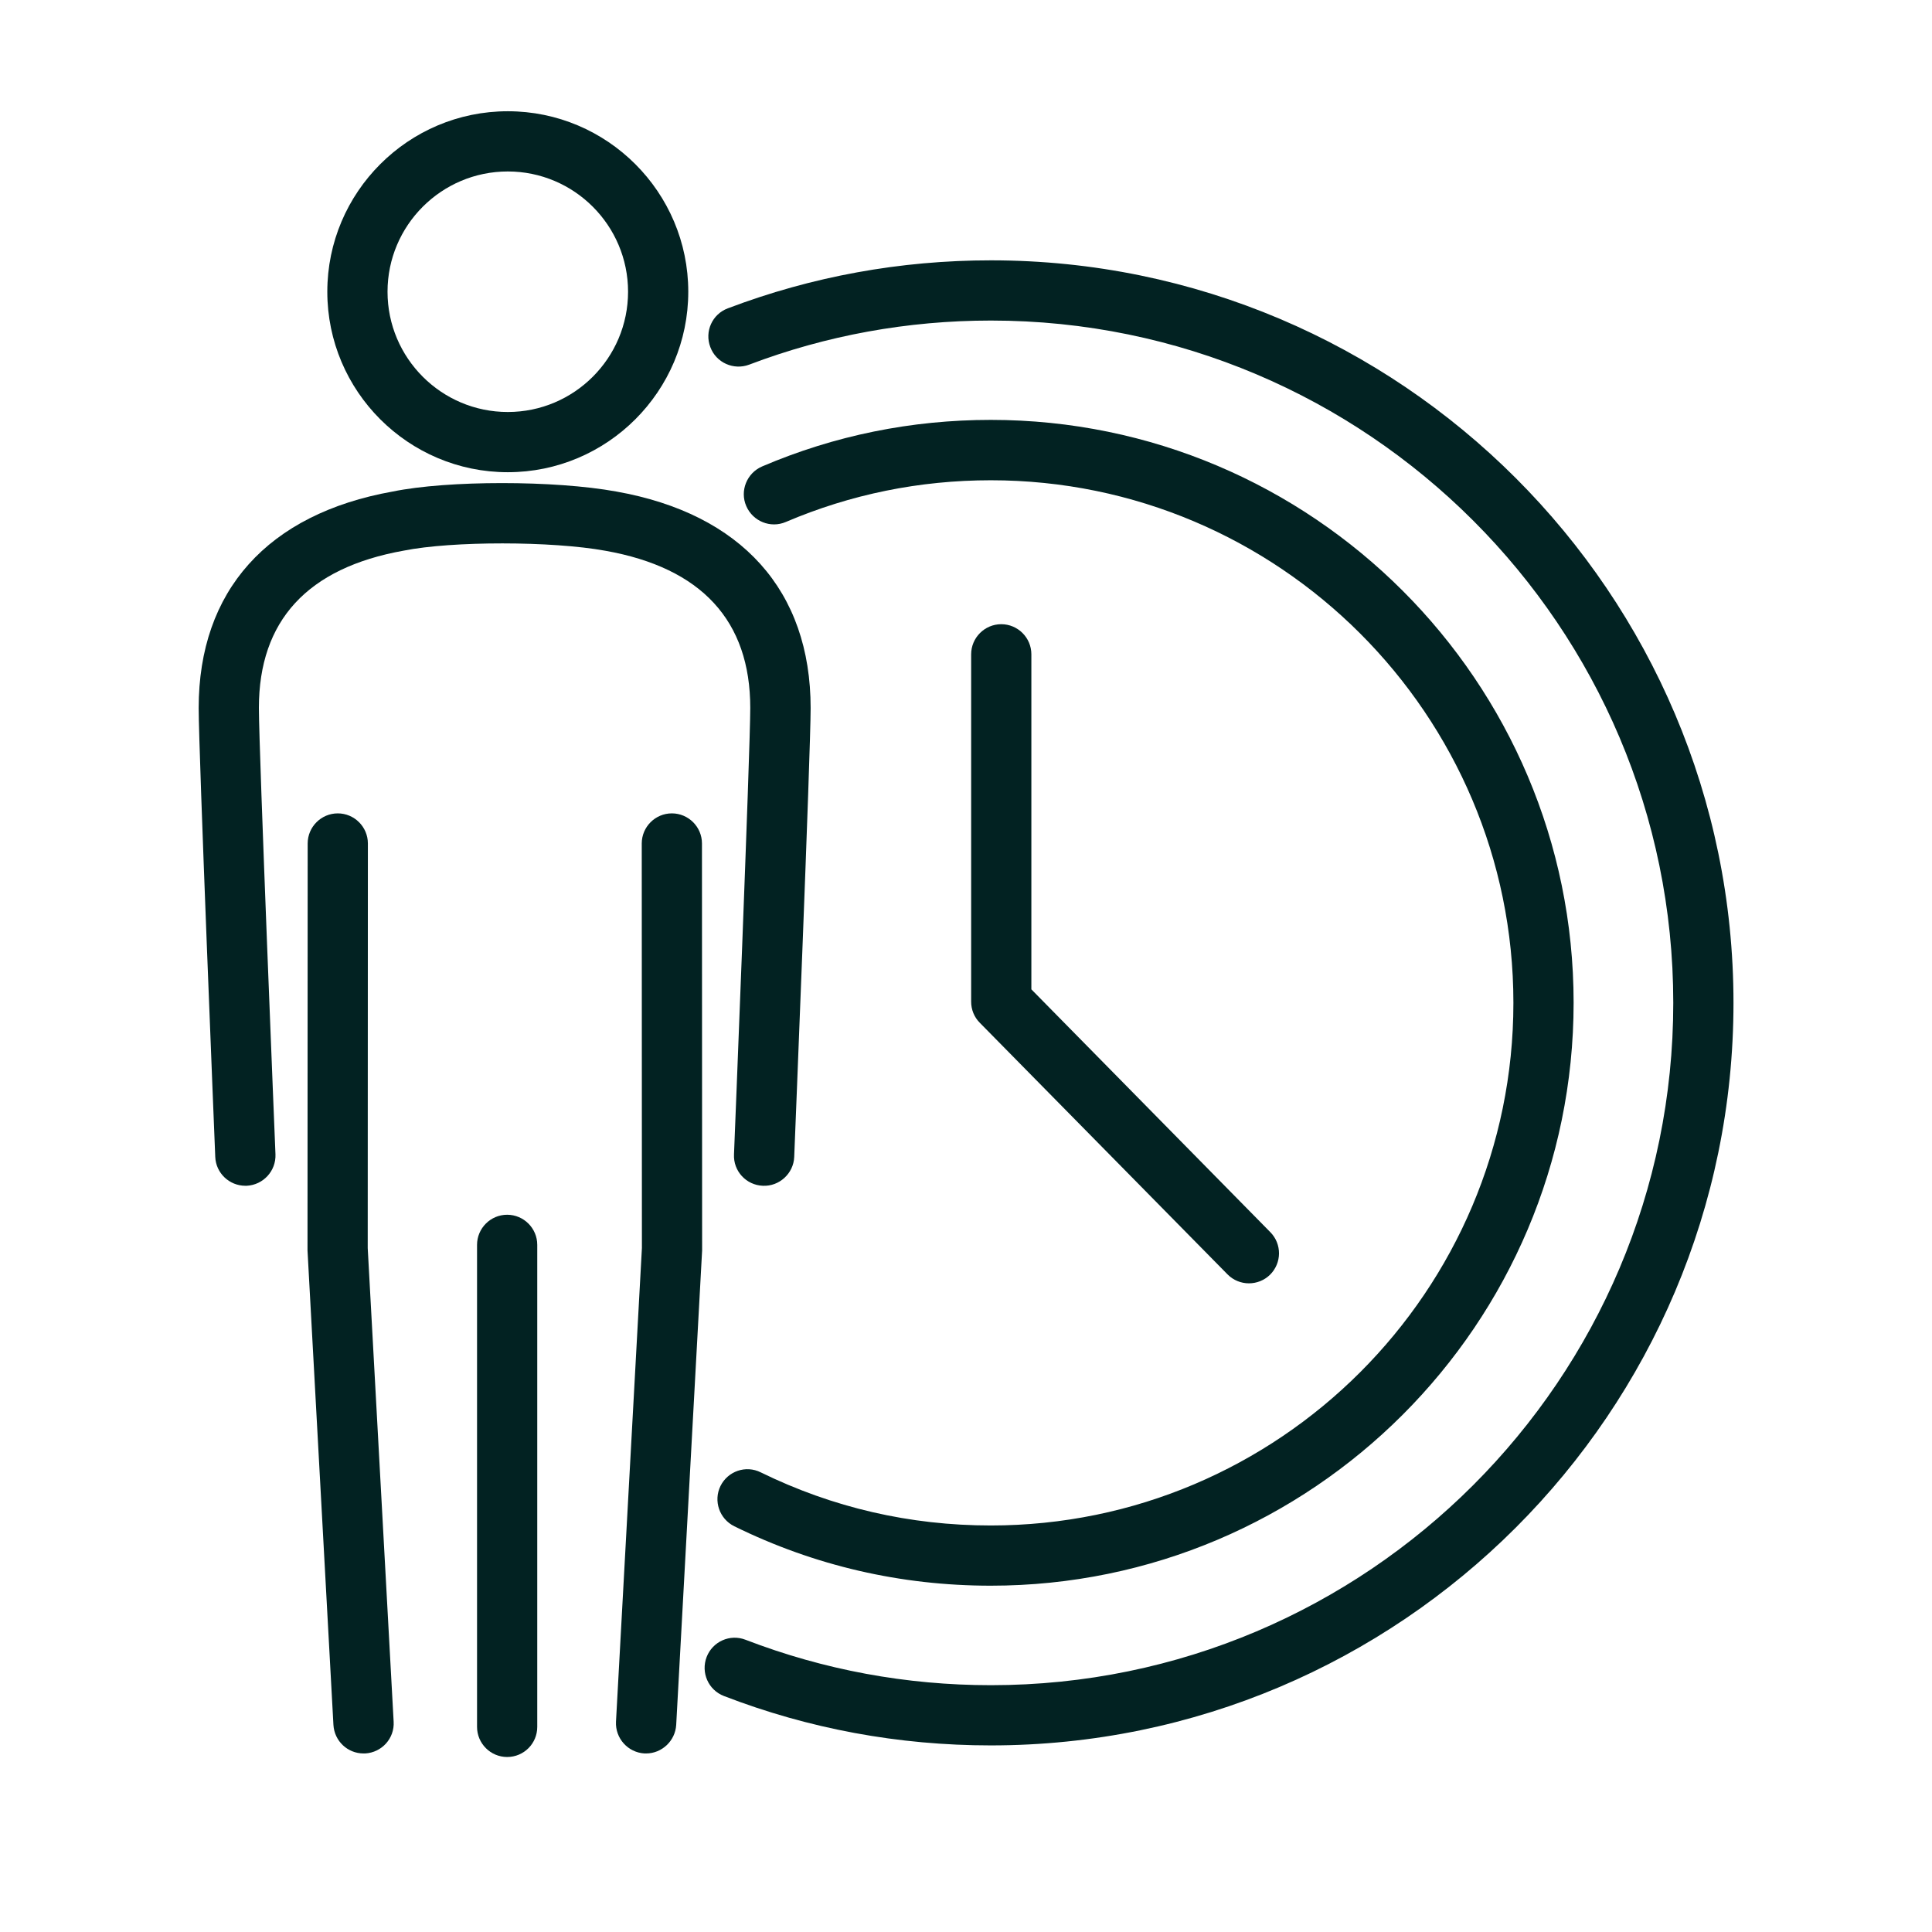
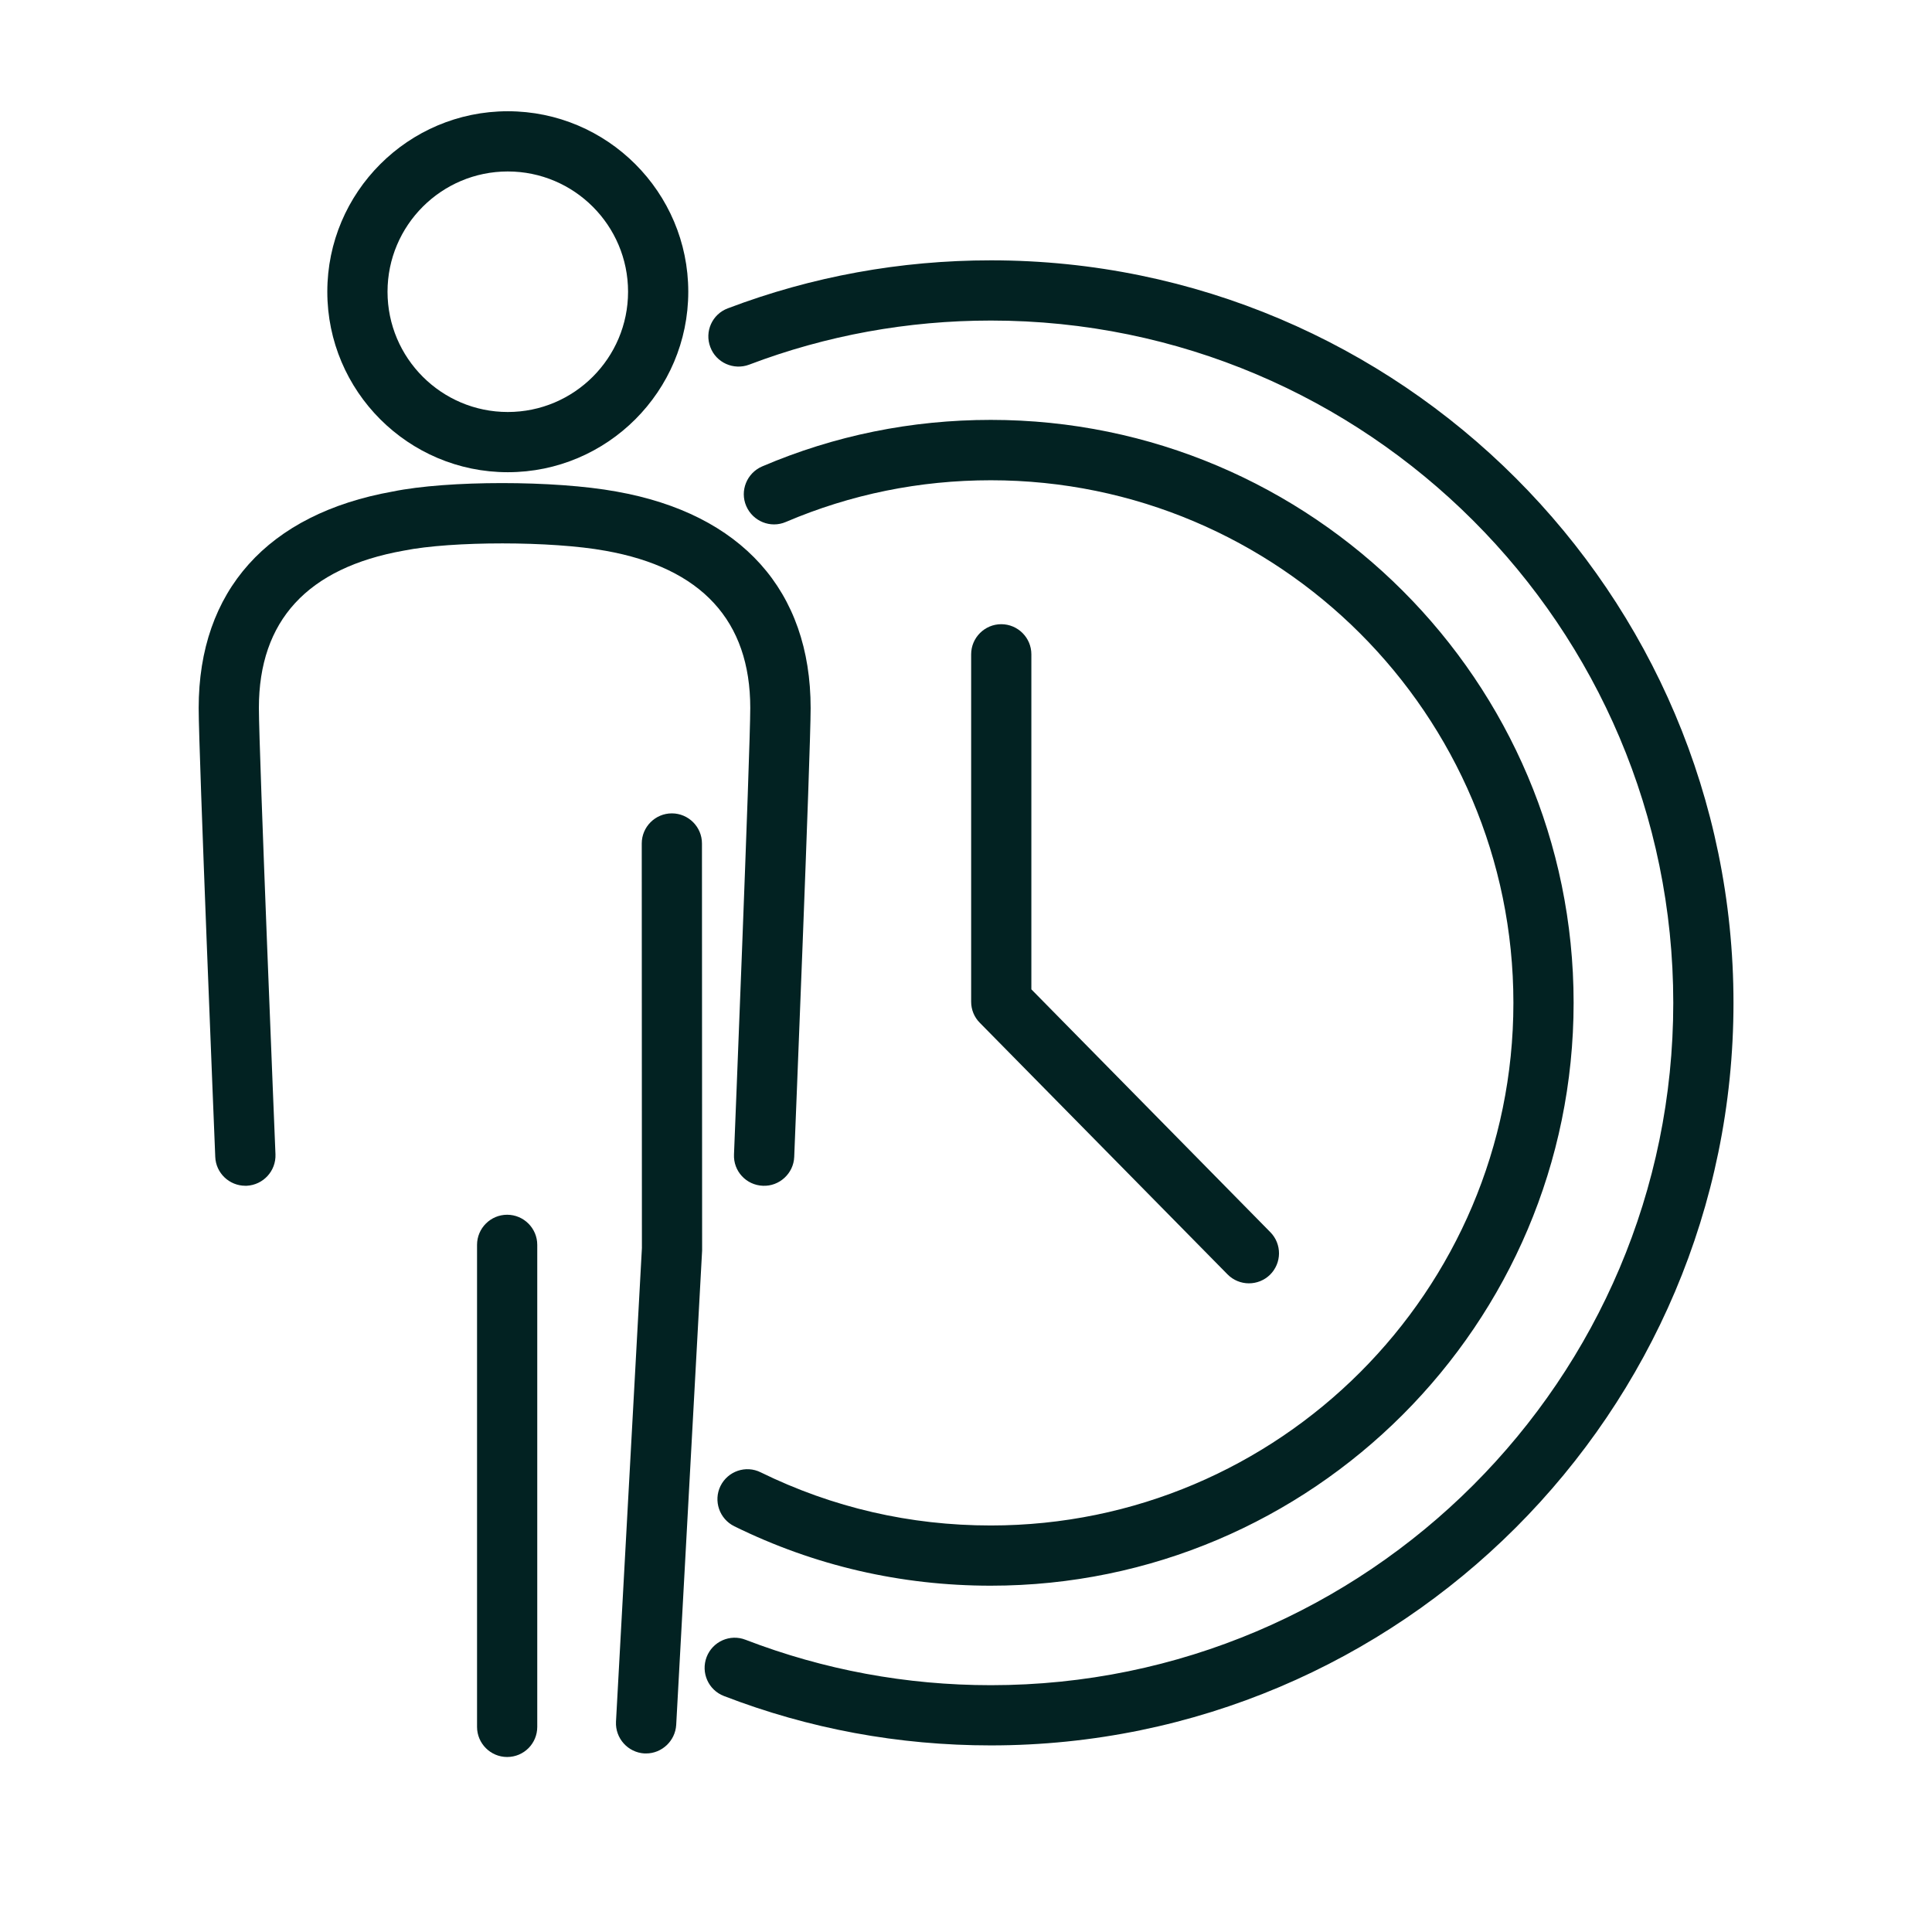
<svg xmlns="http://www.w3.org/2000/svg" version="1.1" id="Layer_1" x="0px" y="0px" viewBox="0 0 120 120" style="enable-background:new 0 0 120 120;" xml:space="preserve">
  <style type="text/css"> .st0{fill:#022222;} .st1{fill:#222222;} </style>
  <g>
    <path class="st0" d="M161.78,50.95c1.25,0,2.26-1.01,2.26-2.26V36.02c0-1.25-1.01-2.26-2.26-2.26c-1.25,0-2.26,1.01-2.26,2.26 v12.67C159.52,49.94,160.53,50.95,161.78,50.95z" />
    <path class="st0" d="M207.92,50.95c1.25,0,2.26-1.01,2.26-2.26V36.02c0-1.25-1.01-2.26-2.26-2.26c-1.25,0-2.26,1.01-2.26,2.26 v12.67C205.66,49.94,206.68,50.95,207.92,50.95z" />
    <path class="st0" d="M220.27,40.55h-5.56c-1.25,0-2.26,1.01-2.26,2.26s1.01,2.26,2.26,2.26h5.56c6.63,0,11.63,5.15,11.63,11.97 v6.13h-94.1v-6.13c0-6.49,5.86-11.97,12.8-11.97h4.39c1.25,0,2.26-1.01,2.26-2.26s-1.01-2.26-2.26-2.26h-4.39 c-9.39,0-17.32,7.55-17.32,16.49v70.57c0,9.05,8.09,16.98,17.32,16.98h69.67c9.06,0,16.16-7.46,16.16-16.98V57.04 C236.43,47.79,229.33,40.55,220.27,40.55z M220.27,140.07H150.6c-6.82,0-12.8-5.82-12.8-12.46V67.69h94.1v59.92 C231.9,134.6,226.79,140.07,220.27,140.07z" />
-     <path class="st0" d="M168.57,45.07h32.57c1.25,0,2.26-1.01,2.26-2.26s-1.01-2.26-2.26-2.26h-32.57c-1.25,0-2.26,1.01-2.26,2.26 S167.32,45.07,168.57,45.07z" />
    <path class="st0" d="M157.26,96.64h-9.95c-1.25,0-2.26,1.01-2.26,2.26v9.95c0,1.25,1.01,2.26,2.26,2.26h9.95 c1.25,0,2.26-1.01,2.26-2.26v-9.95C159.52,97.66,158.51,96.64,157.26,96.64z M154.99,106.6h-5.43v-5.43h5.43V106.6z" />
    <path class="st0" d="M157.26,118.36h-9.95c-1.25,0-2.26,1.01-2.26,2.26v9.95c0,1.25,1.01,2.26,2.26,2.26h9.95 c1.25,0,2.26-1.01,2.26-2.26v-9.95C159.52,119.37,158.51,118.36,157.26,118.36z M154.99,128.31h-5.43v-5.43h5.43V128.31z" />
    <path class="st0" d="M178.97,74.93h-9.95c-1.25,0-2.26,1.01-2.26,2.26v9.95c0,1.25,1.01,2.26,2.26,2.26h9.95 c1.25,0,2.26-1.01,2.26-2.26v-9.95C181.23,75.94,180.22,74.93,178.97,74.93z M176.71,84.88h-5.43v-5.43h5.43V84.88z" />
    <path class="st0" d="M178.97,96.64h-9.95c-1.25,0-2.26,1.01-2.26,2.26v9.95c0,1.25,1.01,2.26,2.26,2.26h9.95 c1.25,0,2.26-1.01,2.26-2.26v-9.95C181.23,97.66,180.22,96.64,178.97,96.64z M176.71,106.6h-5.43v-5.43h5.43V106.6z" />
    <path class="st0" d="M178.97,118.36h-9.95c-1.25,0-2.26,1.01-2.26,2.26v9.95c0,1.25,1.01,2.26,2.26,2.26h9.95 c1.25,0,2.26-1.01,2.26-2.26v-9.95C181.23,119.37,180.22,118.36,178.97,118.36z M176.71,128.31h-5.43v-5.43h5.43V128.31z" />
    <path class="st0" d="M200.69,74.93h-9.95c-1.25,0-2.26,1.01-2.26,2.26v9.95c0,1.25,1.01,2.26,2.26,2.26h9.95 c1.25,0,2.26-1.01,2.26-2.26v-9.95C202.95,75.94,201.94,74.93,200.69,74.93z M198.42,84.88H193v-5.43h5.43V84.88z" />
    <path class="st0" d="M200.69,96.64h-9.95c-1.25,0-2.26,1.01-2.26,2.26v9.95c0,1.25,1.01,2.26,2.26,2.26h9.95 c1.25,0,2.26-1.01,2.26-2.26v-9.95C202.95,97.66,201.94,96.64,200.69,96.64z M198.42,106.6H193v-5.43h5.43V106.6z" />
    <path class="st0" d="M200.69,118.36h-9.95c-1.25,0-2.26,1.01-2.26,2.26v9.95c0,1.25,1.01,2.26,2.26,2.26h9.95 c1.25,0,2.26-1.01,2.26-2.26v-9.95C202.95,119.37,201.94,118.36,200.69,118.36z M198.42,128.31H193v-5.43h5.43V128.31z" />
    <path class="st0" d="M222.4,74.93h-9.95c-1.25,0-2.26,1.01-2.26,2.26v9.95c0,1.25,1.01,2.26,2.26,2.26h9.95 c1.25,0,2.26-1.01,2.26-2.26v-9.95C224.66,75.94,223.65,74.93,222.4,74.93z M220.14,84.88h-5.43v-5.43h5.43V84.88z" />
    <path class="st0" d="M222.4,96.64h-9.95c-1.25,0-2.26,1.01-2.26,2.26v9.95c0,1.25,1.01,2.26,2.26,2.26h9.95 c1.25,0,2.26-1.01,2.26-2.26v-9.95C224.66,97.66,223.65,96.64,222.4,96.64z M220.14,106.6h-5.43v-5.43h5.43V106.6z" />
  </g>
  <g>
    <g>
      <g>
        <path class="st1" d="M-93.62,128.31c-30.71,0-55.7-24.99-55.7-55.7c0-30.71,24.99-55.7,55.7-55.7c14.34,0,27.96,5.44,38.35,15.31 c0.9,0.86,0.94,2.29,0.08,3.19c-0.86,0.9-2.29,0.94-3.19,0.08c-9.55-9.07-22.06-14.07-35.24-14.07 c-28.22,0-51.18,22.96-51.18,51.18c0,28.22,22.96,51.18,51.18,51.18c28.22,0,51.18-22.96,51.18-51.18 c0-8.3-1.93-16.23-5.72-23.54c-0.58-1.11-0.14-2.47,0.96-3.05c1.11-0.58,2.47-0.14,3.05,0.96c4.08,7.86,6.23,16.72,6.23,25.63 C-37.93,103.33-62.91,128.31-93.62,128.31z" />
      </g>
      <g>
        <path class="st1" d="M-93.15,89.55c-0.57,0-1.12-0.22-1.54-0.61l-20-18.67c-0.91-0.85-0.96-2.28-0.11-3.19 c0.85-0.91,2.28-0.96,3.19-0.11l18.32,17.1l48.87-53.96c0.84-0.93,2.27-1,3.19-0.16c0.93,0.84,1,2.27,0.16,3.19l-50.41,55.66 c-0.41,0.45-0.98,0.72-1.58,0.74C-93.09,89.55-93.12,89.55-93.15,89.55z" />
      </g>
    </g>
    <g>
      <g>
        <g>
          <path class="st1" d="M-93,38.95c-1.25,0-2.26-1.01-2.26-2.26v-9.04c0-1.25,1.01-2.26,2.26-2.26c1.25,0,2.26,1.01,2.26,2.26v9.04 C-90.74,37.94-91.75,38.95-93,38.95z" />
        </g>
        <g>
          <path class="st1" d="M-93,118.5c-1.25,0-2.26-1.01-2.26-2.26v-9.04c0-1.25,1.01-2.26,2.26-2.26c1.25,0,2.26,1.01,2.26,2.26v9.04 C-90.74,117.49-91.75,118.5-93,118.5z" />
        </g>
      </g>
      <g>
        <g>
-           <path class="st1" d="M-128.7,73.75h-9.04c-1.25,0-2.26-1.01-2.26-2.26c0-1.25,1.01-2.26,2.26-2.26h9.04 c1.25,0,2.26,1.01,2.26,2.26C-126.44,72.74-127.45,73.75-128.7,73.75z" />
-         </g>
+           </g>
        <g>
          <path class="st1" d="M-49.16,73.75h-9.04c-1.25,0-2.26-1.01-2.26-2.26c0-1.25,1.01-2.26,2.26-2.26h9.04 c1.25,0,2.26,1.01,2.26,2.26C-46.9,72.74-47.91,73.75-49.16,73.75z" />
        </g>
      </g>
    </g>
  </g>
  <g>
    <g>
      <g>
        <path class="st0" d="M77.57,79.71c-0.48,0-0.97-0.19-1.33-0.56L60.86,63.53c-0.35-0.35-0.54-0.82-0.54-1.31V40.64 c0-1.03,0.84-1.87,1.87-1.87c1.03,0,1.87,0.84,1.87,1.87v20.81l14.84,15.08c0.73,0.74,0.72,1.92-0.02,2.65 C78.52,79.53,78.05,79.71,77.57,79.71z" />
      </g>
      <g>
        <path class="st0" d="M61.54,108.41c-5.72,0-11.3-1.03-16.58-3.07c-0.96-0.37-1.44-1.45-1.07-2.42c0.37-0.96,1.45-1.45,2.42-1.07 c4.86,1.87,9.98,2.82,15.24,2.82c23.37,0,42.38-19.01,42.38-42.38c0-23.37-19.01-42.38-42.38-42.38 c-5.17,0-10.23,0.92-15.02,2.74c-0.96,0.36-2.05-0.12-2.41-1.09c-0.37-0.97,0.12-2.05,1.09-2.41c5.22-1.98,10.72-2.98,16.34-2.98 c25.43,0,46.12,20.69,46.12,46.12C107.67,87.72,86.98,108.41,61.54,108.41z" />
      </g>
      <g>
        <path class="st0" d="M61.54,98.49c-5.59,0-10.95-1.24-15.93-3.69c-0.93-0.46-1.31-1.58-0.86-2.5c0.46-0.93,1.58-1.31,2.5-0.85 c4.47,2.19,9.27,3.3,14.29,3.3C79.44,94.75,94,80.19,94,62.29c0-17.9-14.56-32.46-32.46-32.46c-4.42,0-8.7,0.87-12.73,2.59 c-0.95,0.41-2.05-0.04-2.46-0.99c-0.41-0.95,0.04-2.05,0.99-2.46c4.49-1.92,9.27-2.89,14.2-2.89c19.96,0,36.2,16.24,36.2,36.2 S81.5,98.49,61.54,98.49z" />
      </g>
    </g>
    <g>
      <path class="st0" d="M31.54,29.33c-6.18,0-11.21-5.03-11.21-11.21c0-6.18,5.03-11.21,11.21-11.21c6.18,0,11.21,5.03,11.21,11.21 C42.75,24.3,37.72,29.33,31.54,29.33z M31.54,10.65c-4.12,0-7.47,3.35-7.47,7.47c0,4.12,3.35,7.47,7.47,7.47s7.47-3.35,7.47-7.47 C39.01,14,35.66,10.65,31.54,10.65z" />
    </g>
    <g>
      <path class="st0" d="M15.24,73.65c-1,0-1.83-0.79-1.87-1.79c-0.04-1.03-1.03-25.16-1.03-27.88c0-7.29,4.28-12.06,12.05-13.45 c3.42-0.7,10.06-0.7,13.89,0c7.78,1.38,12.07,6.16,12.07,13.45c0,2.72-0.98,26.85-1.02,27.88c-0.04,1.03-0.93,1.84-1.95,1.79 c-1.03-0.04-1.84-0.91-1.79-1.95c0.01-0.25,1.01-25.09,1.01-27.73c0-5.42-3.03-8.7-8.99-9.76c-3.34-0.61-9.54-0.61-12.53-0.01 c-5.99,1.07-9,4.35-9,9.77c0,2.64,1.02,27.48,1.03,27.73c0.04,1.03-0.76,1.9-1.79,1.95C15.29,73.65,15.26,73.65,15.24,73.65z" />
    </g>
    <g>
      <path class="st0" d="M40.13,108.91c-0.03,0-0.07,0-0.1,0c-1.03-0.06-1.82-0.94-1.77-1.97l1.61-29.42l-0.01-25.13 c0-1.03,0.84-1.87,1.87-1.87h0c1.03,0,1.87,0.84,1.87,1.87l0.01,25.18c0,0.03,0,0.07,0,0.1l-1.61,29.47 C41.94,108.13,41.11,108.91,40.13,108.91z" />
    </g>
    <g>
-       <path class="st0" d="M22.58,108.91c-0.99,0-1.81-0.77-1.87-1.77L19.1,77.67c0-0.03,0-0.07,0-0.1l0.01-25.18 c0-1.03,0.84-1.87,1.87-1.87h0c1.03,0,1.87,0.84,1.87,1.87l-0.01,25.13l1.61,29.42c0.06,1.03-0.73,1.91-1.77,1.97 C22.64,108.91,22.61,108.91,22.58,108.91z" />
-     </g>
+       </g>
    <g>
      <path class="st0" d="M31.5,109.13c-1.03,0-1.87-0.84-1.87-1.87V77.32c0-1.03,0.84-1.87,1.87-1.87c1.03,0,1.87,0.84,1.87,1.87 v29.94C33.37,108.29,32.54,109.13,31.5,109.13z" />
    </g>
  </g>
</svg>